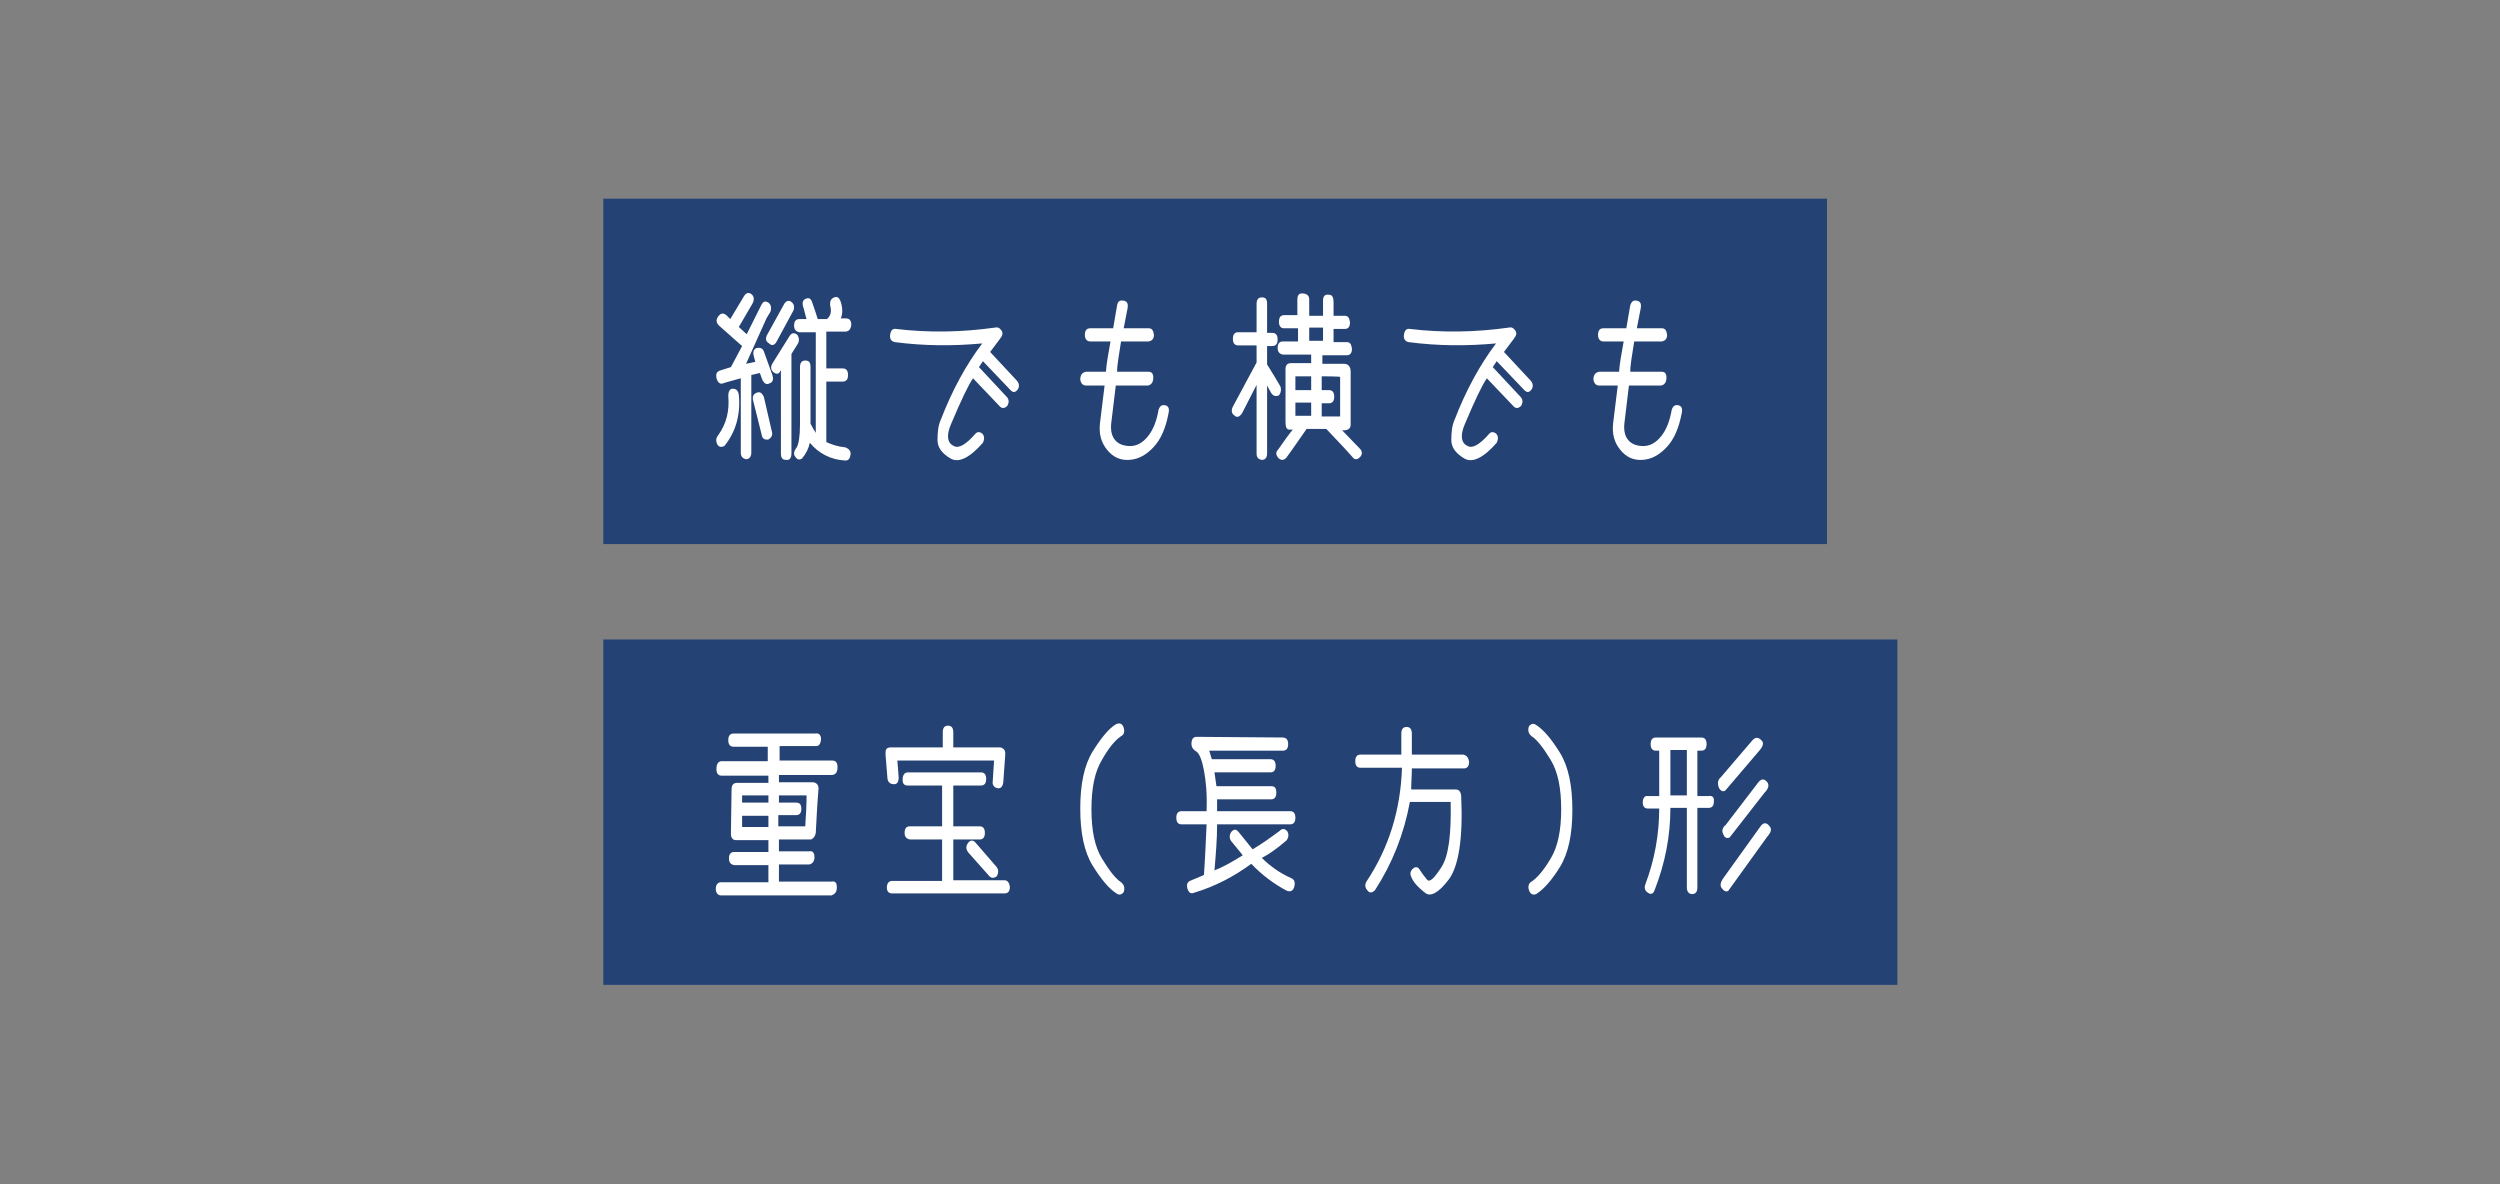
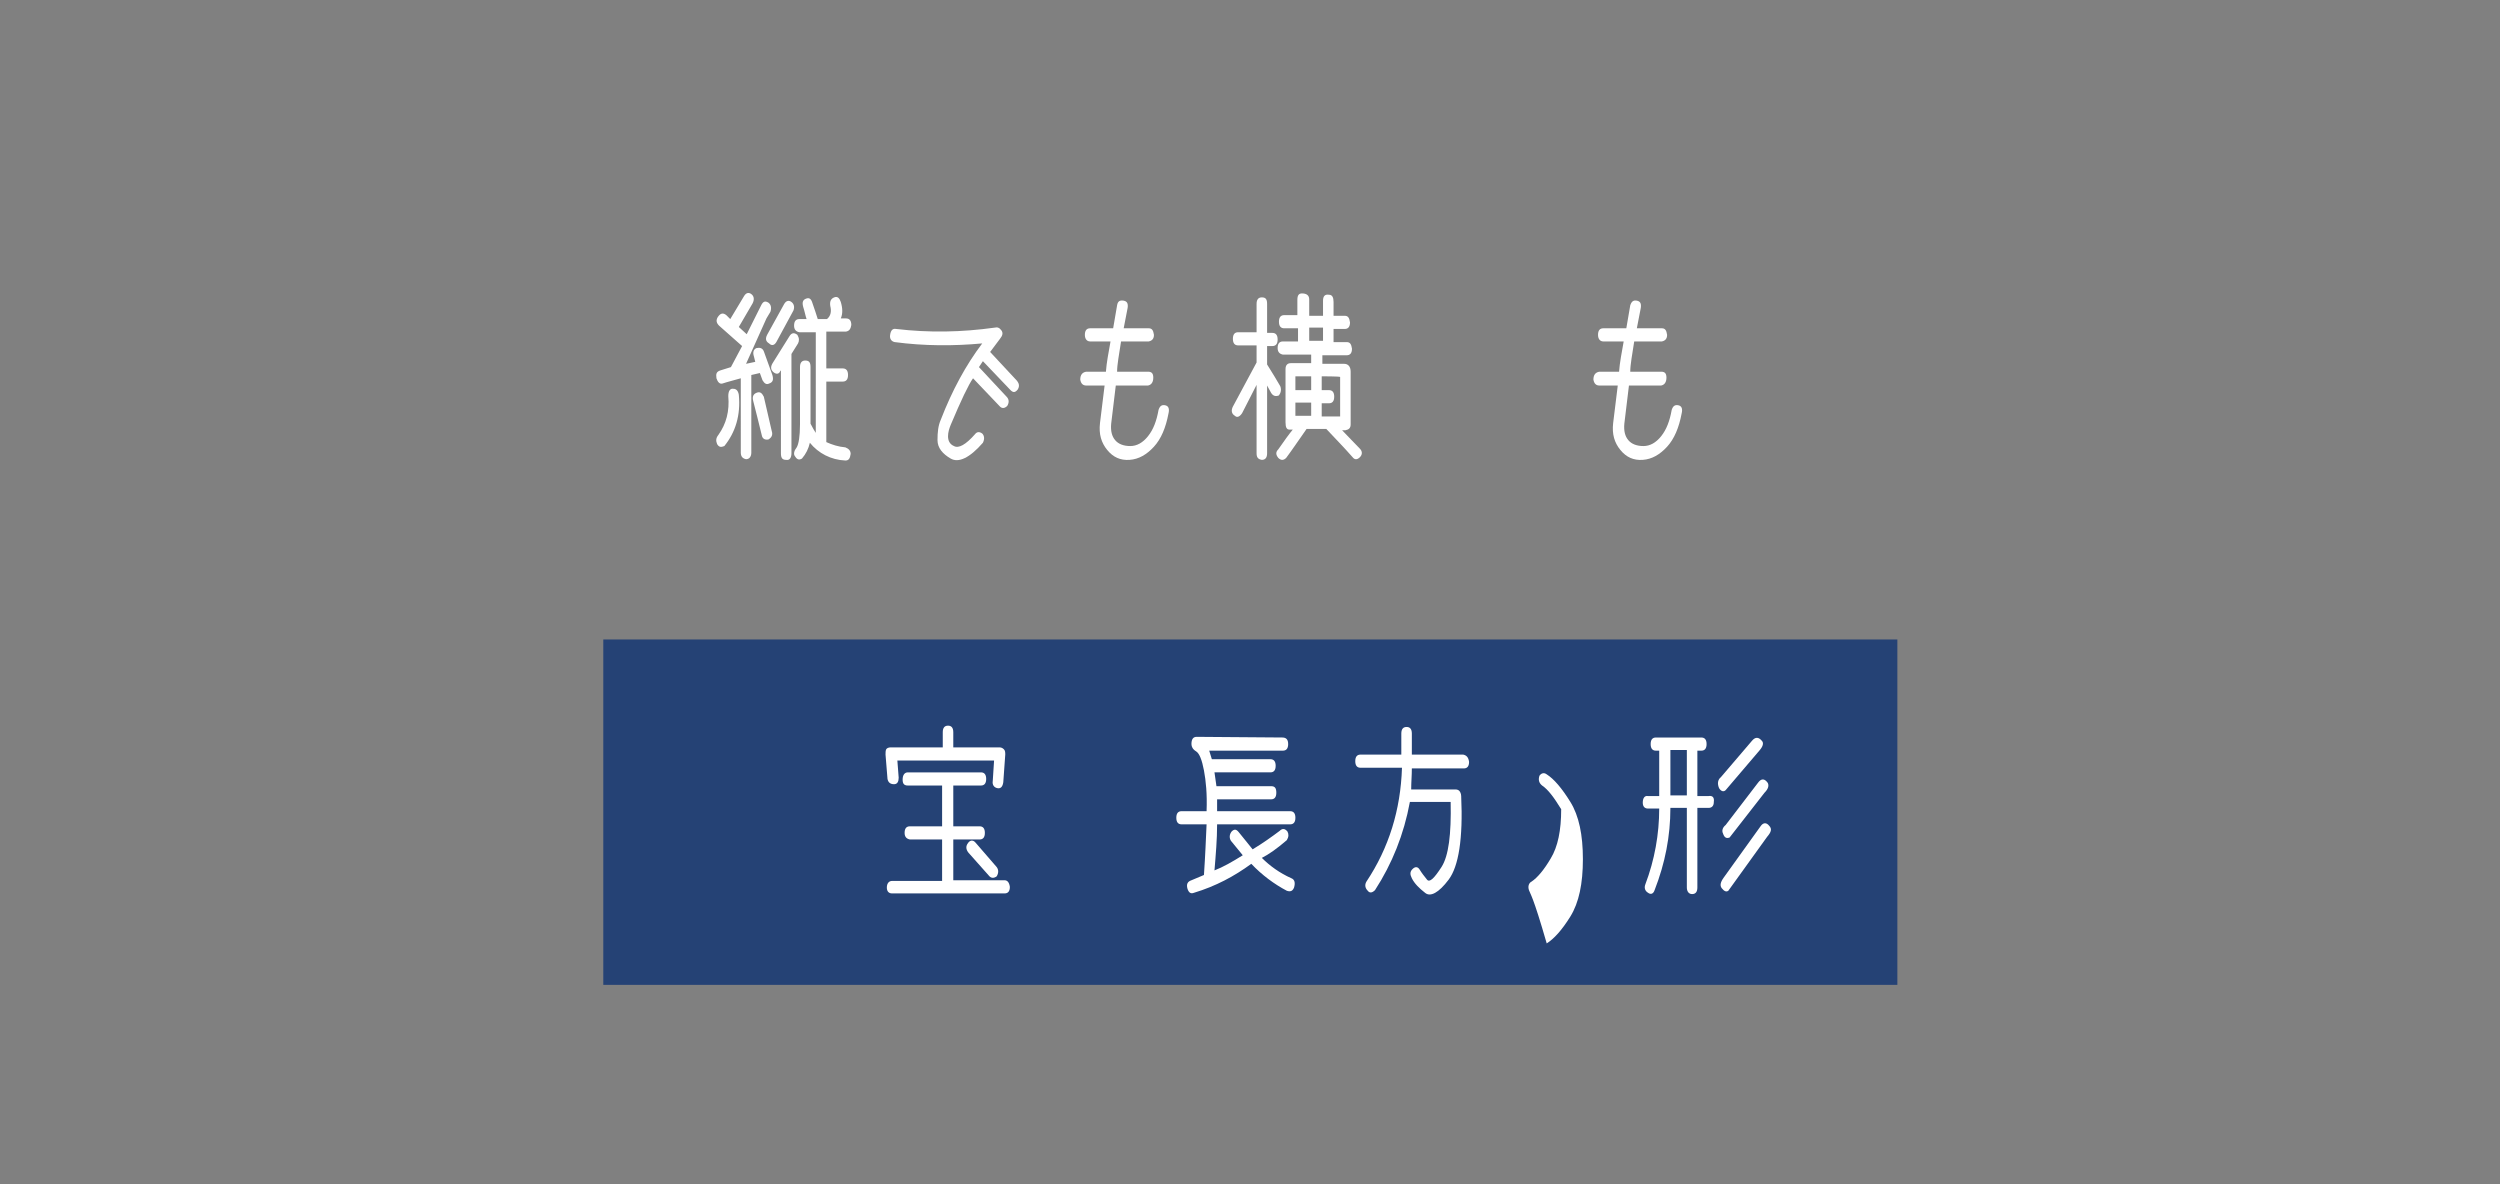
<svg xmlns="http://www.w3.org/2000/svg" version="1.1" id="_レイヤー_1" x="0px" y="0px" viewBox="0 0 380 180" style="enable-background:new 0 0 380 180;" xml:space="preserve">
  <rect x="0" y="0" width="380" height="180" fill="#808080" stroke="none" />
  <style type="text/css">
	.st0{fill:#254275;}
	.st1{fill:#FFFFFF;}
	.st2{fill:none;}
</style>
-   <rect x="91.7" y="30.2" class="st0" width="186" height="52.5" />
  <rect x="91.7" y="97.2" class="st0" width="196.7" height="52.5" />
  <path class="st1" d="M112.3,60c0.3,3.1-0.5,5.7-2.2,7.8c-0.5,0.2-0.8,0.2-1.1-0.3c-0.2-0.5-0.2-0.9,0.2-1.4c1.2-1.7,1.7-3.6,1.5-5.9  c0-0.8,0.3-1.2,0.8-1.1C111.9,59.1,112.2,59.4,112.3,60L112.3,60z M117.4,57c0.2,0.7,0.1,1.1-0.5,1.3c-0.4,0.2-0.7,0-1-0.5l-0.4-1.1  l-1.3,0.3v11.8c0,0.6-0.3,1-0.8,1c-0.5-0.1-0.8-0.4-0.8-1V57.5c-1,0.3-1.9,0.5-2.8,0.8c-0.4,0.1-0.7-0.2-0.9-0.8  c-0.1-0.7,0-1,0.6-1.2l1.6-0.5l1.7-3.2l-3.5-3.1c-0.4-0.4-0.5-0.8-0.2-1.3c0.4-0.6,0.8-0.7,1.3-0.3l0.6,0.6l2.1-3.5  c0.3-0.5,0.7-0.6,1.1-0.3c0.4,0.3,0.5,0.8,0.2,1.4l-2.1,3.6l1.2,1.1l2.2-4.4c0.3-0.6,0.6-0.7,1.1-0.4c0.4,0.3,0.5,0.8,0.3,1.4  c-0.2,0.3-0.4,0.7-0.6,1l-3.1,6.9l1.4-0.3l-0.2-0.8c-0.2-0.6-0.1-1.1,0.4-1.3c0.5-0.1,0.9,0,1.1,0.5L117.4,57L117.4,57z M117.3,65.5  c0.2,0.6,0,1-0.5,1.3c-0.5,0.1-0.9-0.1-1-0.6c-0.5-2-0.9-3.7-1.3-5.2c-0.2-0.7,0-1.1,0.5-1.3c0.5-0.2,0.8,0,1.1,0.6L117.3,65.5  L117.3,65.5z M116.6,50.9l2.6-4.7c0.3-0.5,0.7-0.6,1.1-0.3c0.4,0.3,0.5,0.8,0.3,1.3l-2.6,4.8c-0.3,0.5-0.7,0.6-1.1,0.2  C116.4,51.9,116.3,51.5,116.6,50.9z M120.3,53.8v15.1c0,0.7-0.3,1.1-0.8,1c-0.6,0-0.8-0.3-0.8-1V56.3l-0.1,0.1  c-0.2,0.5-0.6,0.5-1,0.2c-0.5-0.4-0.5-0.9-0.1-1.5l2.5-4c0.3-0.5,0.7-0.6,1.2-0.2c0.3,0.5,0.3,0.9,0.1,1.3L120.3,53.8L120.3,53.8z   M125.6,50.5V56h2.5c0.5,0,0.8,0.3,0.8,1c0,0.7-0.3,1-0.8,1h-2.5v9.2c0.9,0.4,1.8,0.7,2.9,0.8c0.5,0.2,0.8,0.5,0.8,1  c-0.1,0.7-0.3,1-0.8,1c-2.2-0.1-4.1-1.1-5.4-2.7c-0.2,0.9-0.6,1.7-1.2,2.4c-0.5,0.3-0.8,0.1-1.1-0.4c-0.2-0.3-0.1-0.8,0.3-1.3  c0.3-0.5,0.5-1.7,0.5-3.5v-8.7c0-0.7,0.3-1,0.8-1c0.6,0,0.8,0.3,0.8,1v8.6c0.3,0.6,0.6,1.1,0.8,1.4V50.5h-2.5  c-0.5-0.1-0.8-0.4-0.8-1c0-0.7,0.3-1,0.8-1h1.1c-0.2-0.6-0.3-1.2-0.5-1.8c-0.2-0.7-0.1-1.1,0.4-1.3c0.5-0.2,0.8,0,1,0.7  c0.3,0.9,0.6,1.7,0.8,2.4h1.4c0.6-0.5,0.7-1.2,0.5-2c-0.1-0.7,0.1-1.1,0.6-1.3c0.5-0.2,0.8,0.1,1,0.7c0.3,1,0.3,1.8,0,2.5h0.8  c0.5,0,0.8,0.3,0.8,1c-0.1,0.6-0.3,0.9-0.8,1H125.6L125.6,50.5z" />
  <path class="st1" d="M148.8,55.8l4.2,4.5c0.4,0.4,0.4,0.9,0.1,1.4c-0.4,0.4-0.8,0.4-1.1,0.1l-4.1-4.3c-0.7,1-1.8,3.3-3.4,7.1  c-0.2,0.5-0.4,1.1-0.4,1.7s0.2,1.2,0.9,1.5c0.7,0.4,1.8-0.2,3.2-1.8c0.3-0.4,0.7-0.4,1.1-0.1c0.3,0.3,0.4,0.8,0.1,1.4  c-2,2.3-3.7,3.1-4.9,2.4s-2-1.6-2-2.8s0.1-2.2,0.5-3.1c1.7-4.4,3.8-8.3,6.3-11.6c-4.3,0.4-8.8,0.4-13.3-0.2  c-0.5-0.1-0.8-0.5-0.7-1.1c0.1-0.7,0.4-1,0.9-0.9c5,0.6,10,0.5,15-0.2c0.4-0.1,0.7,0,1,0.4s0.2,0.8-0.2,1.3l-1.5,2l4.1,4.4  c0.3,0.4,0.4,0.8,0.1,1.3c-0.4,0.5-0.7,0.5-1.1,0.1l-4.2-4.4L148.8,55.8L148.8,55.8z" />
  <path class="st1" d="M170.8,45.7c0.5,0.1,0.7,0.4,0.6,1.1l-0.6,3.1h3.8c0.5,0,0.7,0.3,0.8,1c0,0.6-0.3,0.9-0.8,1h-4.2  c-0.3,2-0.6,3.5-0.6,4.6h4.7c0.5,0,0.8,0.2,0.8,0.9c0,0.7-0.3,1.1-0.8,1.2h-4.9l-0.7,5.8c-0.1,1.1,0.1,1.9,0.6,2.5s1.3,0.9,2.3,0.9  s1.9-0.5,2.7-1.5s1.3-2.3,1.6-4c0.2-0.6,0.5-0.8,1-0.7c0.5,0.1,0.7,0.5,0.5,1.3c-0.4,2.1-1.1,3.8-2.2,5s-2.3,1.9-3.7,2  s-2.5-0.4-3.4-1.5s-1.3-2.4-1.1-4.1l0.7-5.7h-2.8c-0.5,0-0.8-0.3-0.9-0.9c0-0.7,0.3-1.1,0.9-1.2h3c0.1-1.4,0.4-2.9,0.7-4.6h-3.1  c-0.5,0-0.8-0.4-0.8-1c0-0.7,0.3-1,0.8-1h3.5l0.6-3.5C169.9,45.8,170.2,45.6,170.8,45.7L170.8,45.7z" />
  <path class="st1" d="M193.2,59.7l-0.6-1.1v10.3c0,0.7-0.3,1-0.8,1c-0.6-0.1-0.8-0.4-0.8-1V58.5l-2.2,4.3c-0.4,0.6-0.8,0.7-1.1,0.4  c-0.5-0.3-0.6-0.8-0.3-1.4l3.6-6.7v-2.6h-2.8c-0.5,0-0.8-0.3-0.8-1c0-0.7,0.3-1,0.8-1h2.8v-4.3c0-0.7,0.3-1,0.8-1  c0.6,0,0.8,0.3,0.8,1v4.4h0.8c0.5,0,0.8,0.3,0.8,1s-0.3,1-0.8,1h-0.8v2.8c0.8,1.3,1.5,2.4,2,3.3c0.2,0.5,0.1,1-0.2,1.4  C193.9,60.3,193.5,60.2,193.2,59.7L193.2,59.7z M206.7,69.5c-0.4,0.4-0.8,0.4-1.1,0c-1.4-1.6-2.8-3-4-4.3h-3  c-1.2,1.7-2.2,3.2-3.1,4.4c-0.4,0.4-0.8,0.4-1.2,0c-0.4-0.5-0.4-0.9,0-1.3c0.9-1.3,1.7-2.4,2.2-3h-0.5c-0.4,0-0.6-0.3-0.6-1.1v-8.1  c0-0.6,0.3-0.9,0.8-0.9h3.1v-1.3H195c-0.5-0.1-0.8-0.4-0.8-1c0-0.7,0.3-1,0.8-1h2.3v-2h-2.1c-0.5,0-0.8-0.3-0.8-1c0-0.7,0.3-1,0.8-1  l2,0v-2.3c0-0.7,0.2-1,0.7-1c0.7,0,1.1,0.3,1.1,0.9v2.5h2.1v-2.3c0-0.7,0.3-1,0.9-0.9c0.5,0,0.7,0.4,0.7,1.1v2.1h1.7  c0.5,0,0.7,0.3,0.8,1c0,0.7-0.3,1-0.8,1h-1.7v2h2c0.5,0,0.7,0.3,0.8,1c0,0.7-0.3,1-0.8,1H201v1.3h3.3c0.6,0,1,0.4,1,1.2v8  c0,0.6-0.3,0.8-0.8,0.9H204c0.9,0.9,1.7,1.8,2.7,2.8C207.1,68.6,207.1,69.1,206.7,69.5L206.7,69.5z M196.9,57.2v2.1h2.4l0-2.1H196.9  L196.9,57.2z M196.9,63.2h2.4v-2h-2.4V63.2z M199,51.8h2.1v-2H199V51.8z M200.9,57.2v2.1h1.1c0.5,0,0.8,0.3,0.8,1c0,0.7-0.3,1-0.8,1  h-1.1v2h2.8v-6C203.7,57.2,200.9,57.2,200.9,57.2z" />
-   <path class="st1" d="M226.9,55.8l4.2,4.5c0.4,0.4,0.4,0.9,0.1,1.4c-0.4,0.4-0.8,0.4-1.1,0.1l-4.1-4.3c-0.7,1-1.8,3.3-3.4,7.1  c-0.2,0.5-0.4,1.1-0.4,1.7s0.2,1.2,0.9,1.5c0.7,0.4,1.8-0.2,3.2-1.8c0.3-0.4,0.7-0.4,1.1-0.1c0.3,0.3,0.4,0.8,0.1,1.4  c-2,2.3-3.7,3.1-4.9,2.4s-2-1.6-2-2.8s0.1-2.2,0.5-3.1c1.7-4.4,3.8-8.3,6.3-11.6c-4.3,0.4-8.8,0.4-13.3-0.2  c-0.5-0.1-0.8-0.5-0.7-1.1c0.1-0.7,0.4-1,0.9-0.9c5,0.6,10,0.5,15-0.2c0.4-0.1,0.7,0,1,0.4s0.2,0.8-0.2,1.3l-1.5,2l4.1,4.4  c0.3,0.4,0.4,0.8,0.1,1.3c-0.4,0.5-0.7,0.5-1.1,0.1l-4.2-4.4L226.9,55.8L226.9,55.8z" />
  <path class="st1" d="M248.8,45.7c0.5,0.1,0.7,0.4,0.6,1.1l-0.6,3.1h3.8c0.5,0,0.7,0.3,0.8,1c0,0.6-0.3,0.9-0.8,1h-4.2  c-0.3,2-0.6,3.5-0.6,4.6h4.7c0.5,0,0.8,0.2,0.8,0.9c0,0.7-0.3,1.1-0.8,1.2h-4.9l-0.7,5.8c-0.1,1.1,0.1,1.9,0.6,2.5s1.3,0.9,2.3,0.9  s1.9-0.5,2.7-1.5s1.3-2.3,1.6-4c0.2-0.6,0.5-0.8,1-0.7c0.5,0.1,0.7,0.5,0.5,1.3c-0.4,2.1-1.1,3.8-2.2,5s-2.3,1.9-3.7,2  s-2.5-0.4-3.4-1.5s-1.3-2.4-1.1-4.1l0.7-5.7h-2.8c-0.5,0-0.8-0.3-0.9-0.9c0-0.7,0.3-1.1,0.9-1.2h3c0.1-1.4,0.4-2.9,0.7-4.6h-3.1  c-0.5,0-0.8-0.4-0.8-1c0-0.7,0.3-1,0.8-1h3.5l0.6-3.5C248,45.8,248.3,45.6,248.8,45.7L248.8,45.7z" />
-   <path class="st1" d="M124.8,112.2c0,0.8-0.3,1.2-0.7,1.2h-5.6v2.2h8c0.6,0,0.8,0.4,0.8,1c0,0.7-0.2,1.1-0.8,1.2h-8.1v1.1h5.2  c0.6,0.1,0.9,0.5,0.8,1.2c-0.2,2.4-0.3,4.6-0.4,6.5c-0.1,0.5-0.3,0.8-0.7,1h-4.9v1.8h4.6c0.5-0.1,0.8,0.2,0.8,0.9  c0,0.6-0.3,1-0.8,1.1h-4.6v2.6h8c0.6-0.1,0.8,0.2,0.8,0.9s-0.3,1-0.8,1.2h-16.8c-0.5,0-0.8-0.4-0.8-1s0.3-1,0.8-1h7.2v-2.6h-5.2  c-0.5-0.1-0.8-0.4-0.8-1c0-0.7,0.3-1,0.8-1h5.2v-1.8h-4.9c-0.5,0-0.8-0.3-0.8-1l0.1-6.7c0-0.7,0.3-1,0.8-1h4.8v-1.1h-7.1  c-0.5,0-0.8-0.3-0.8-1c0-0.8,0.3-1.2,0.8-1.2h7v-2.2h-5.2c-0.5,0-0.8-0.3-0.8-1c0-0.7,0.3-1,0.8-1h12.4  C124.4,111.4,124.7,111.6,124.8,112.2L124.8,112.2z M116.8,122v-1.1h-4l0,1.1H116.8z M116.8,125.6V124h-4l0,1.7H116.8z M118.4,120.9  v1.1h2.6c0.6,0,0.8,0.3,0.8,1c0,0.6-0.3,0.9-0.8,0.9h-2.7v1.7h4.1c0.1-1.6,0.2-3.2,0.2-4.7C122.8,120.9,118.4,120.9,118.4,120.9z" />
  <path class="st1" d="M134.9,118.4l-0.3-3.7c0-0.3,0-0.6,0.1-0.8s0.4-0.3,0.7-0.3h7.9v-2.3c0-0.7,0.3-1,0.8-1s0.8,0.3,0.8,1v2.3h7  c0.3,0,0.5,0.1,0.7,0.3s0.2,0.5,0.2,0.8l-0.3,4.2c-0.1,0.7-0.4,1-0.9,0.9c-0.5-0.1-0.8-0.5-0.7-1.1l0.2-3.1h-14.7l0.2,2.6  c0,0.6-0.2,1-0.7,1C135.3,119.2,135,118.9,134.9,118.4L134.9,118.4z M153.5,134.8c0,0.7-0.3,1-0.8,1h-17.1c-0.5,0-0.8-0.3-0.8-0.9  c0-0.6,0.3-1,0.8-1h7.6v-6.3h-4.9c-0.5-0.1-0.8-0.4-0.8-1c0-0.7,0.3-1,0.8-1h4.9v-6.2H138c-0.6,0-0.8-0.3-0.8-0.9  c0-0.7,0.3-1.1,0.8-1.1h11.1c0.5,0,0.8,0.3,0.8,1c0,0.7-0.3,1-0.8,1h-4.2v6.2h4c0.5,0,0.8,0.3,0.8,1c0,0.7-0.3,1-0.8,1h-4v6.2h7.8  C153.1,133.8,153.4,134.1,153.5,134.8L153.5,134.8z M151.5,131.8c0.3,0.4,0.3,0.9,0,1.4c-0.4,0.3-0.8,0.3-1.1,0l-3.2-3.6  c-0.4-0.5-0.4-1-0.1-1.4c0.3-0.5,0.8-0.6,1.2-0.1L151.5,131.8z" />
-   <path class="st1" d="M170.8,110.6c0.2,0.7,0,1.1-0.4,1.3c-0.9,0.6-1.9,1.8-2.9,3.6c-1.1,1.8-1.6,4.3-1.6,7.5s0.5,5.7,1.6,7.5  c1.1,1.8,2,3,2.9,3.6c0.5,0.4,0.6,0.9,0.4,1.5c-0.3,0.4-0.7,0.5-1.1,0.2c-1.1-0.7-2.3-2.1-3.6-4.2s-1.9-5-1.9-8.7s0.6-6.6,1.9-8.7  s2.5-3.5,3.5-4.1C170.2,109.8,170.6,110,170.8,110.6L170.8,110.6z" />
  <path class="st1" d="M194.9,112.1c0.6,0,0.9,0.3,0.9,1s-0.3,1-0.8,1h-11.2l0.4,1.3h8.9c0.5,0,0.8,0.3,0.8,1s-0.3,1-0.8,1h-8.5  l0.3,2.1h8.3c0.6,0,0.8,0.3,0.8,1s-0.3,1-0.8,1H185v1.8h11.1c0.5,0,0.8,0.3,0.8,1s-0.3,1-0.8,1H185c0,2.3-0.2,4.6-0.4,7  c1.3-0.5,2.7-1.3,4.3-2.3l-1.8-2.2c-0.3-0.5-0.2-1,0.1-1.4c0.4-0.4,0.7-0.4,1.1,0.1l2.1,2.6c1.5-0.9,2.9-1.9,4.1-2.8  c0.4-0.4,0.8-0.4,1.2,0.1c0.2,0.4,0.2,0.8-0.1,1.3c-1.5,1.3-2.8,2.2-3.8,2.7c1.2,1.2,2.7,2.3,4.5,3.1c0.5,0.2,0.6,0.7,0.4,1.4  c-0.2,0.5-0.5,0.7-1.1,0.5c-1.9-1-3.8-2.4-5.4-4.1c-2.6,1.9-5.4,3.4-8.7,4.4c-0.5,0.2-0.8,0-1-0.6c-0.2-0.7,0-1.1,0.6-1.3l1.9-0.8  c0.2-2.9,0.3-5.5,0.4-7.7h-3.8c-0.5,0-0.8-0.3-0.8-1c0-0.7,0.3-1,0.8-1h3.8c0.1-2.6-0.1-4.6-0.4-6.2c-0.3-1.6-0.7-2.6-1.2-2.9  s-0.7-0.7-0.7-1.1c0-0.8,0.3-1.1,0.8-1.1L194.9,112.1L194.9,112.1z" />
  <path class="st1" d="M223.3,115.8c0,0.7-0.3,1-0.8,1h-7.9c0,1.1-0.1,2.1-0.1,3.2h6.8c0.2,0,0.4,0.1,0.5,0.2s0.3,0.4,0.3,0.8  c0.3,6.5-0.4,10.7-1.9,12.7s-2.8,2.7-3.6,2c-0.9-0.7-1.6-1.4-2-2.2c-0.3-0.6-0.3-1,0.1-1.4c0.4-0.4,0.8-0.4,1.1,0.1  c0.3,0.5,0.7,1,1.1,1.5s1.1-0.2,2.2-1.9s1.5-5,1.4-9.9h-6.2c-0.9,4.9-2.7,9.4-5.3,13.4c-0.4,0.4-0.8,0.5-1.1,0.1  c-0.4-0.4-0.5-0.9-0.2-1.4c3.4-5.1,5.2-10.9,5.4-17.3h-6.3c-0.5,0-0.8-0.3-0.8-1s0.3-1,0.8-1h6.2v-3.2c0-0.7,0.3-1,0.8-1  c0.5,0,0.8,0.3,0.8,1v3.2h7.8C222.9,114.8,223.2,115.1,223.3,115.8L223.3,115.8z" />
-   <path class="st1" d="M232.4,135.3c-0.2-0.6,0-1.1,0.4-1.3c0.9-0.6,1.9-1.8,2.9-3.5c1.1-1.8,1.6-4.3,1.6-7.5s-0.5-5.7-1.6-7.5  c-1.1-1.8-2-3-2.9-3.6c-0.5-0.4-0.6-0.9-0.4-1.5c0.3-0.4,0.7-0.5,1.1-0.2c1.1,0.7,2.3,2.1,3.6,4.2s1.9,5,1.9,8.7s-0.6,6.6-1.9,8.7  s-2.5,3.4-3.6,4.1C233,136.1,232.6,135.9,232.4,135.3L232.4,135.3z" />
+   <path class="st1" d="M232.4,135.3c-0.2-0.6,0-1.1,0.4-1.3c0.9-0.6,1.9-1.8,2.9-3.5c1.1-1.8,1.6-4.3,1.6-7.5c-1.1-1.8-2-3-2.9-3.6c-0.5-0.4-0.6-0.9-0.4-1.5c0.3-0.4,0.7-0.5,1.1-0.2c1.1,0.7,2.3,2.1,3.6,4.2s1.9,5,1.9,8.7s-0.6,6.6-1.9,8.7  s-2.5,3.4-3.6,4.1C233,136.1,232.6,135.9,232.4,135.3L232.4,135.3z" />
  <path class="st1" d="M260.5,121.9c0,0.6-0.3,0.9-0.8,0.9H258v12.1c0,0.7-0.3,1-0.8,1c-0.5,0-0.8-0.4-0.8-1v-12.1h-2.5  c0,4.3-0.8,8.4-2.4,12.5c-0.2,0.6-0.6,0.7-1,0.4c-0.5-0.3-0.6-0.8-0.4-1.3c1.4-3.7,2.1-7.6,2.1-11.5h-1.7c-0.5,0-0.8-0.3-0.8-0.9  c0-0.7,0.3-1.1,0.8-1h1.7v-6.9h-0.5c-0.5,0-0.8-0.3-0.8-1c0-0.7,0.3-1,0.8-1h6.9c0.5,0,0.8,0.3,0.8,1c0,0.7-0.3,1-0.8,1H258v6.9h1.7  C260.3,120.9,260.6,121.2,260.5,121.9L260.5,121.9z M256.4,120.9v-6.9h-2.5v6.9H256.4z M267.5,114l-5.2,6.1c-0.3,0.3-0.7,0.2-1-0.3  c-0.3-0.7-0.2-1.3,0.3-1.7l4.7-5.5c0.5-0.6,1-0.6,1.5,0C268.1,112.9,268,113.4,267.5,114L267.5,114z M268.6,127.2l-5.9,8.2  c-0.3,0.2-0.6,0.1-1-0.4c-0.3-0.4-0.2-0.9,0.3-1.6l5.6-7.8c0.4-0.6,0.9-0.6,1.3-0.1C269.4,126,269.2,126.5,268.6,127.2L268.6,127.2z   M268.2,120.5l-5.3,6.8c-0.5,0.2-0.8,0-1-0.6c-0.2-0.4-0.1-0.9,0.4-1.3l4.9-6.4c0.5-0.7,1-0.7,1.5,0  C268.9,119.4,268.8,119.9,268.2,120.5L268.2,120.5z" />
  <rect class="st2" width="380" height="180" />
</svg>